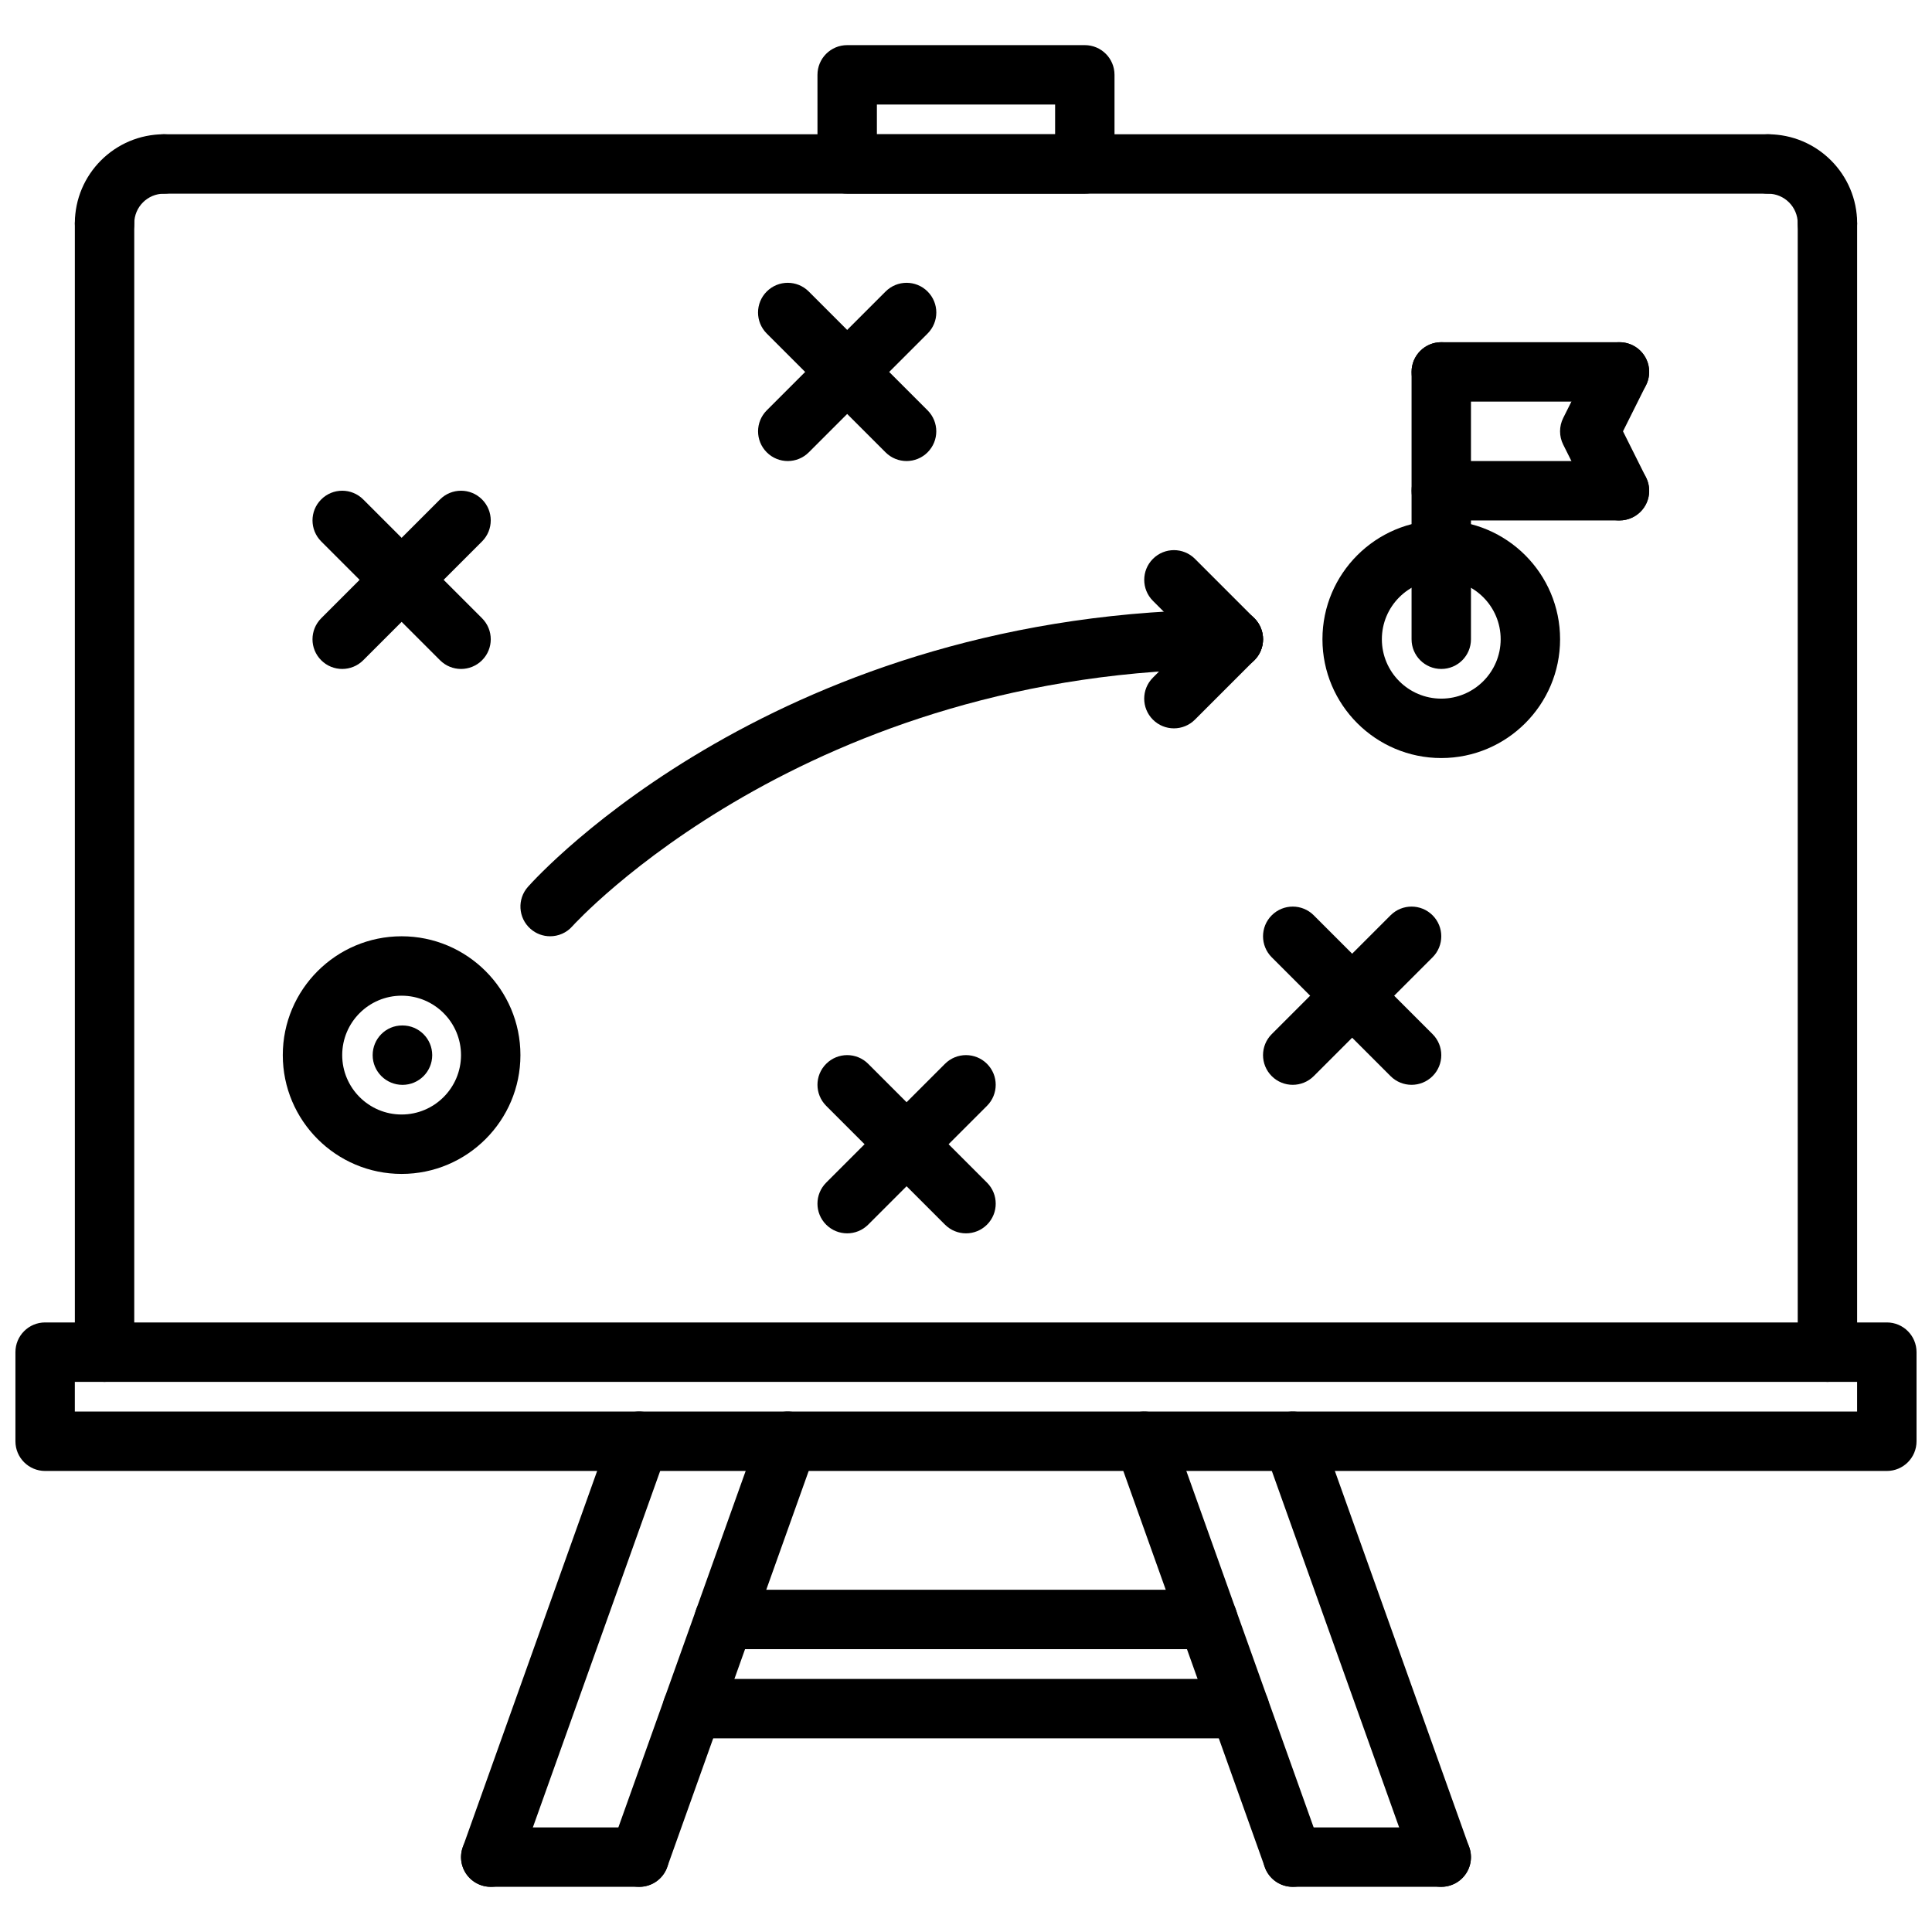
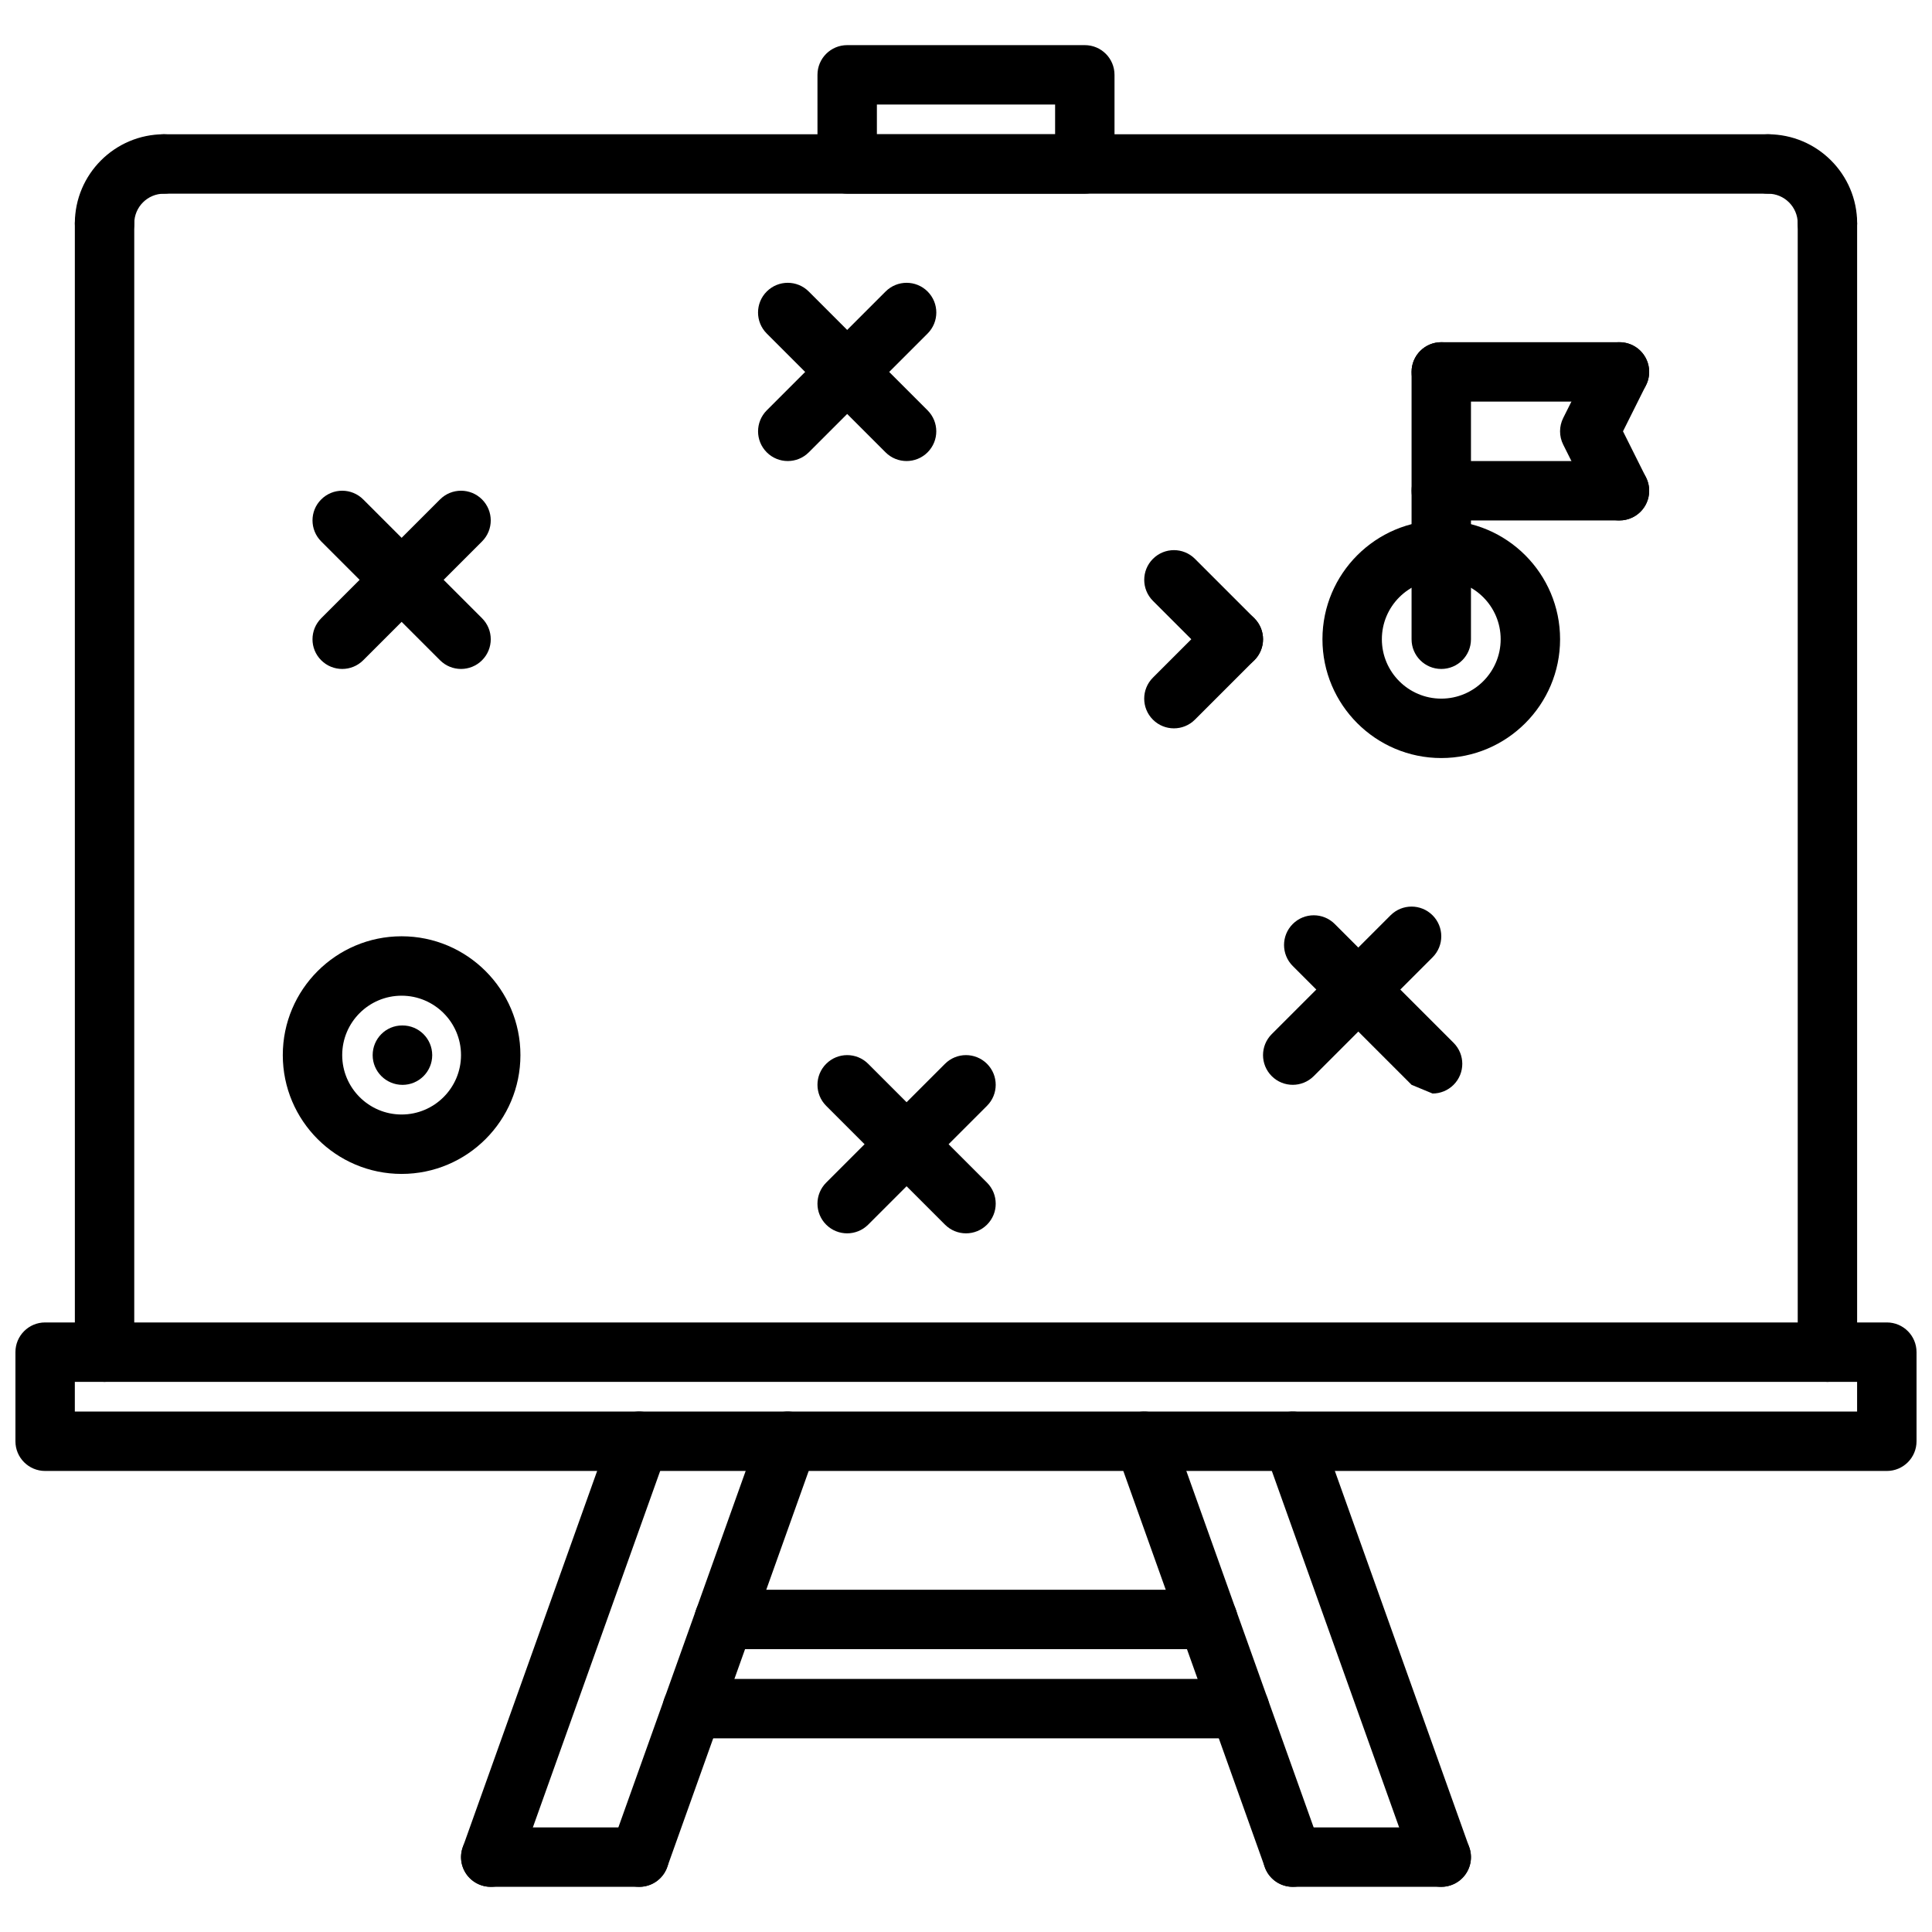
<svg xmlns="http://www.w3.org/2000/svg" width="800px" height="800px" version="1.1" viewBox="144 144 512 512">
  <defs>
    <clipPath id="a">
      <path d="m148.09 494h503.81v40h-503.81z" />
    </clipPath>
  </defs>
  <path d="m171.71 510.21c-4.352 0-7.871-3.519-7.871-7.871l-0.004-299.14c0-4.352 3.519-7.871 7.871-7.871 4.352 0 7.871 3.519 7.871 7.871v299.14c0.004 4.352-3.516 7.871-7.867 7.871z" />
  <path d="m171.71 211.07c-4.356 0-7.875-3.519-7.875-7.871 0-13.02 10.598-23.617 23.617-23.617 4.352 0 7.871 3.519 7.871 7.871 0 4.356-3.516 7.871-7.871 7.871-4.344 0-7.871 3.527-7.871 7.875 0 4.352-3.519 7.871-7.871 7.871z" />
  <path d="m628.29 510.21c-4.352 0-7.871-3.519-7.871-7.871l-0.004-299.14c0-4.352 3.519-7.871 7.871-7.871 4.352 0 7.871 3.519 7.871 7.871v299.14c0.004 4.352-3.516 7.871-7.867 7.871z" />
  <path d="m628.29 211.07c-4.352 0-7.871-3.519-7.871-7.871 0-4.344-3.527-7.871-7.871-7.871-4.352 0-7.871-3.519-7.871-7.871 0-4.352 3.519-7.871 7.871-7.871 13.02 0 23.617 10.598 23.617 23.617-0.004 4.348-3.523 7.867-7.875 7.867z" />
  <path d="m612.54 195.32h-425.09c-4.352 0-7.871-3.516-7.871-7.871 0-4.352 3.519-7.871 7.871-7.871h425.09c4.352 0 7.871 3.519 7.871 7.871 0 4.356-3.519 7.871-7.871 7.871z" />
  <g clip-path="url(#a)">
    <path d="m644.03 533.82h-488.07c-4.352 0-7.871-3.519-7.871-7.871v-23.617c0-4.352 3.519-7.871 7.871-7.871h488.07c4.352 0 7.871 3.519 7.871 7.871v23.617c0 4.352-3.519 7.871-7.871 7.871zm-480.2-15.746h472.32v-7.871h-472.32z" />
  </g>
  <path d="m313.41 644.03c-0.875 0-1.777-0.148-2.644-0.465-4.102-1.465-6.234-5.969-4.762-10.051l39.359-110.21c1.457-4.102 5.977-6.258 10.051-4.762 4.102 1.465 6.234 5.969 4.762 10.051l-39.359 110.21c-1.141 3.219-4.172 5.227-7.406 5.227z" />
  <path d="m274.05 644.03c-0.875 0-1.777-0.148-2.644-0.465-4.102-1.465-6.234-5.969-4.762-10.051l39.359-110.21c1.457-4.102 5.977-6.258 10.051-4.762 4.102 1.465 6.234 5.969 4.762 10.051l-39.359 110.21c-1.141 3.219-4.172 5.227-7.406 5.227z" />
  <path d="m313.41 644.03h-39.359c-4.352 0-7.871-3.519-7.871-7.871 0-4.352 3.519-7.871 7.871-7.871h39.359c4.352 0 7.871 3.519 7.871 7.871 0 4.352-3.519 7.871-7.871 7.871z" />
  <path d="m486.59 644.03c-3.234 0-6.266-2.008-7.406-5.227l-39.359-110.21c-1.473-4.094 0.668-8.598 4.762-10.051 4.07-1.48 8.598 0.676 10.051 4.762l39.359 110.21c1.473 4.094-0.668 8.598-4.762 10.051-0.863 0.316-1.77 0.465-2.644 0.465z" />
  <path d="m525.95 644.03c-3.234 0-6.266-2.008-7.406-5.227l-39.359-110.21c-1.473-4.094 0.668-8.598 4.762-10.051 4.07-1.48 8.598 0.676 10.051 4.762l39.359 110.21c1.473 4.094-0.668 8.598-4.762 10.051-0.863 0.316-1.77 0.465-2.644 0.465z" />
  <path d="m525.95 644.03h-39.359c-4.352 0-7.871-3.519-7.871-7.871 0-4.352 3.519-7.871 7.871-7.871h39.359c4.352 0 7.871 3.519 7.871 7.871 0.004 4.352-3.516 7.871-7.871 7.871z" />
  <path d="m464.1 581.05h-128.2c-4.352 0-7.871-3.519-7.871-7.871 0-4.352 3.519-7.871 7.871-7.871h128.2c4.352 0 7.871 3.519 7.871 7.871 0 4.352-3.519 7.871-7.863 7.871z" />
  <path d="m472.53 604.67h-145.07c-4.352 0-7.871-3.519-7.871-7.871 0-4.352 3.519-7.871 7.871-7.871h145.07c4.352 0 7.871 3.519 7.871 7.871 0 4.352-3.519 7.871-7.871 7.871z" />
  <path d="m431.49 195.32h-62.977c-4.352 0-7.871-3.519-7.871-7.871l-0.004-23.617c0-4.352 3.519-7.871 7.871-7.871h62.977c4.352 0 7.871 3.519 7.871 7.871v23.617c0.004 4.356-3.516 7.871-7.867 7.871zm-55.105-15.742h47.23v-7.871h-47.23z" />
  <path d="m250.43 455.1c-17.367 0-31.488-14.121-31.488-31.488 0-17.367 14.121-31.488 31.488-31.488 17.367 0 31.488 14.121 31.488 31.488 0 17.367-14.121 31.488-31.488 31.488zm0-47.23c-8.684 0-15.742 7.062-15.742 15.742 0 8.684 7.062 15.742 15.742 15.742 8.684 0 15.742-7.062 15.742-15.742 0.004-8.68-7.059-15.742-15.742-15.742z" />
  <path d="m525.95 344.89c-17.367 0-31.488-14.121-31.488-31.488s14.121-31.488 31.488-31.488c17.367 0 31.488 14.121 31.488 31.488s-14.121 31.488-31.488 31.488zm0-47.23c-8.684 0-15.742 7.062-15.742 15.742 0 8.684 7.062 15.742 15.742 15.742 8.684 0 15.742-7.062 15.742-15.742 0.004-8.684-7.059-15.742-15.742-15.742z" />
  <path d="m525.95 321.28c-4.352 0-7.871-3.519-7.871-7.871v-70.848c0-4.352 3.519-7.871 7.871-7.871 4.352 0 7.871 3.519 7.871 7.871v70.848c0.004 4.352-3.516 7.871-7.871 7.871z" />
  <path d="m573.18 250.43h-47.23c-4.352 0-7.871-3.519-7.871-7.871 0-4.352 3.519-7.871 7.871-7.871h47.23c4.352 0 7.871 3.519 7.871 7.871 0 4.352-3.519 7.871-7.871 7.871z" />
  <path d="m573.18 281.92h-47.23c-4.352 0-7.871-3.519-7.871-7.871s3.519-7.871 7.871-7.871h47.23c4.352 0 7.871 3.519 7.871 7.871s-3.519 7.871-7.871 7.871z" />
  <path d="m573.19 281.92c-2.891 0-5.668-1.59-7.055-4.352l-7.871-15.742c-1.109-2.211-1.109-4.824 0-7.047l7.871-15.742c1.945-3.891 6.676-5.449 10.562-3.519 3.891 1.945 5.465 6.676 3.519 10.562l-6.106 12.223 6.109 12.227c1.945 3.891 0.371 8.621-3.519 10.562-1.129 0.562-2.332 0.828-3.512 0.828z" />
-   <path d="m289.79 392.12c-1.859 0-3.731-0.652-5.227-1.992-3.25-2.883-3.543-7.863-0.652-11.109 2.668-3.004 66.707-73.488 186.94-73.488 4.352 0 7.871 3.519 7.871 7.871s-3.519 7.871-7.871 7.871c-113.24 0-174.57 67.527-175.18 68.203-1.551 1.758-3.719 2.644-5.883 2.644z" />
  <path d="m455.1 337.02c-2.016 0-4.031-0.77-5.566-2.305-3.078-3.078-3.078-8.055 0-11.133l15.742-15.742c3.078-3.078 8.055-3.078 11.133 0s3.078 8.055 0 11.133l-15.742 15.742c-1.535 1.531-3.551 2.305-5.566 2.305z" />
  <path d="m470.85 321.28c-2.016 0-4.031-0.77-5.566-2.305l-15.742-15.742c-3.078-3.078-3.078-8.055 0-11.133 3.078-3.078 8.055-3.078 11.133 0l15.742 15.742c3.078 3.078 3.078 8.055 0 11.133-1.535 1.535-3.551 2.305-5.566 2.305z" />
  <path d="m250.67 431.5c-4.352 0-7.91-3.519-7.91-7.871s3.481-7.871 7.824-7.871h0.086c4.344 0 7.871 3.519 7.871 7.871s-3.527 7.871-7.871 7.871z" />
  <path d="m266.18 321.28c-2.016 0-4.031-0.77-5.566-2.305l-31.488-31.488c-3.078-3.078-3.078-8.055 0-11.133 3.078-3.078 8.055-3.078 11.133 0l31.488 31.488c3.078 3.078 3.078 8.055 0 11.133-1.539 1.535-3.555 2.305-5.566 2.305z" />
  <path d="m234.69 321.28c-2.016 0-4.031-0.77-5.566-2.305-3.078-3.078-3.078-8.055 0-11.133l31.488-31.488c3.078-3.078 8.055-3.078 11.133 0 3.078 3.078 3.078 8.055 0 11.133l-31.488 31.488c-1.539 1.535-3.551 2.305-5.566 2.305z" />
  <path d="m384.25 266.18c-2.016 0-4.031-0.77-5.566-2.305l-31.488-31.488c-3.078-3.078-3.078-8.055 0-11.133s8.055-3.078 11.133 0l31.488 31.488c3.078 3.078 3.078 8.055 0 11.133-1.535 1.531-3.551 2.305-5.566 2.305z" />
  <path d="m352.77 266.18c-2.016 0-4.031-0.77-5.566-2.305-3.078-3.078-3.078-8.055 0-11.133l31.488-31.488c3.078-3.078 8.055-3.078 11.133 0 3.078 3.078 3.078 8.055 0 11.133l-31.488 31.488c-1.535 1.531-3.551 2.305-5.566 2.305z" />
  <path d="m400 470.85c-2.016 0-4.031-0.77-5.566-2.305l-31.488-31.488c-3.078-3.078-3.078-8.055 0-11.133 3.078-3.078 8.055-3.078 11.133 0l31.488 31.488c3.078 3.078 3.078 8.055 0 11.133-1.539 1.531-3.551 2.305-5.566 2.305z" />
  <path d="m368.51 470.85c-2.016 0-4.031-0.77-5.566-2.305-3.078-3.078-3.078-8.055 0-11.133l31.488-31.488c3.078-3.078 8.055-3.078 11.133 0s3.078 8.055 0 11.133l-31.488 31.488c-1.539 1.531-3.551 2.305-5.566 2.305z" />
-   <path d="m518.08 431.49c-2.016 0-4.031-0.77-5.566-2.305l-31.488-31.488c-3.078-3.078-3.078-8.055 0-11.133 3.078-3.078 8.055-3.078 11.133 0l31.488 31.488c3.078 3.078 3.078 8.055 0 11.133-1.535 1.531-3.551 2.305-5.566 2.305z" />
+   <path d="m518.08 431.49l-31.488-31.488c-3.078-3.078-3.078-8.055 0-11.133 3.078-3.078 8.055-3.078 11.133 0l31.488 31.488c3.078 3.078 3.078 8.055 0 11.133-1.535 1.531-3.551 2.305-5.566 2.305z" />
  <path d="m486.59 431.49c-2.016 0-4.031-0.77-5.566-2.305-3.078-3.078-3.078-8.055 0-11.133l31.488-31.488c3.078-3.078 8.055-3.078 11.133 0s3.078 8.055 0 11.133l-31.488 31.488c-1.535 1.531-3.551 2.305-5.566 2.305z" />
</svg>